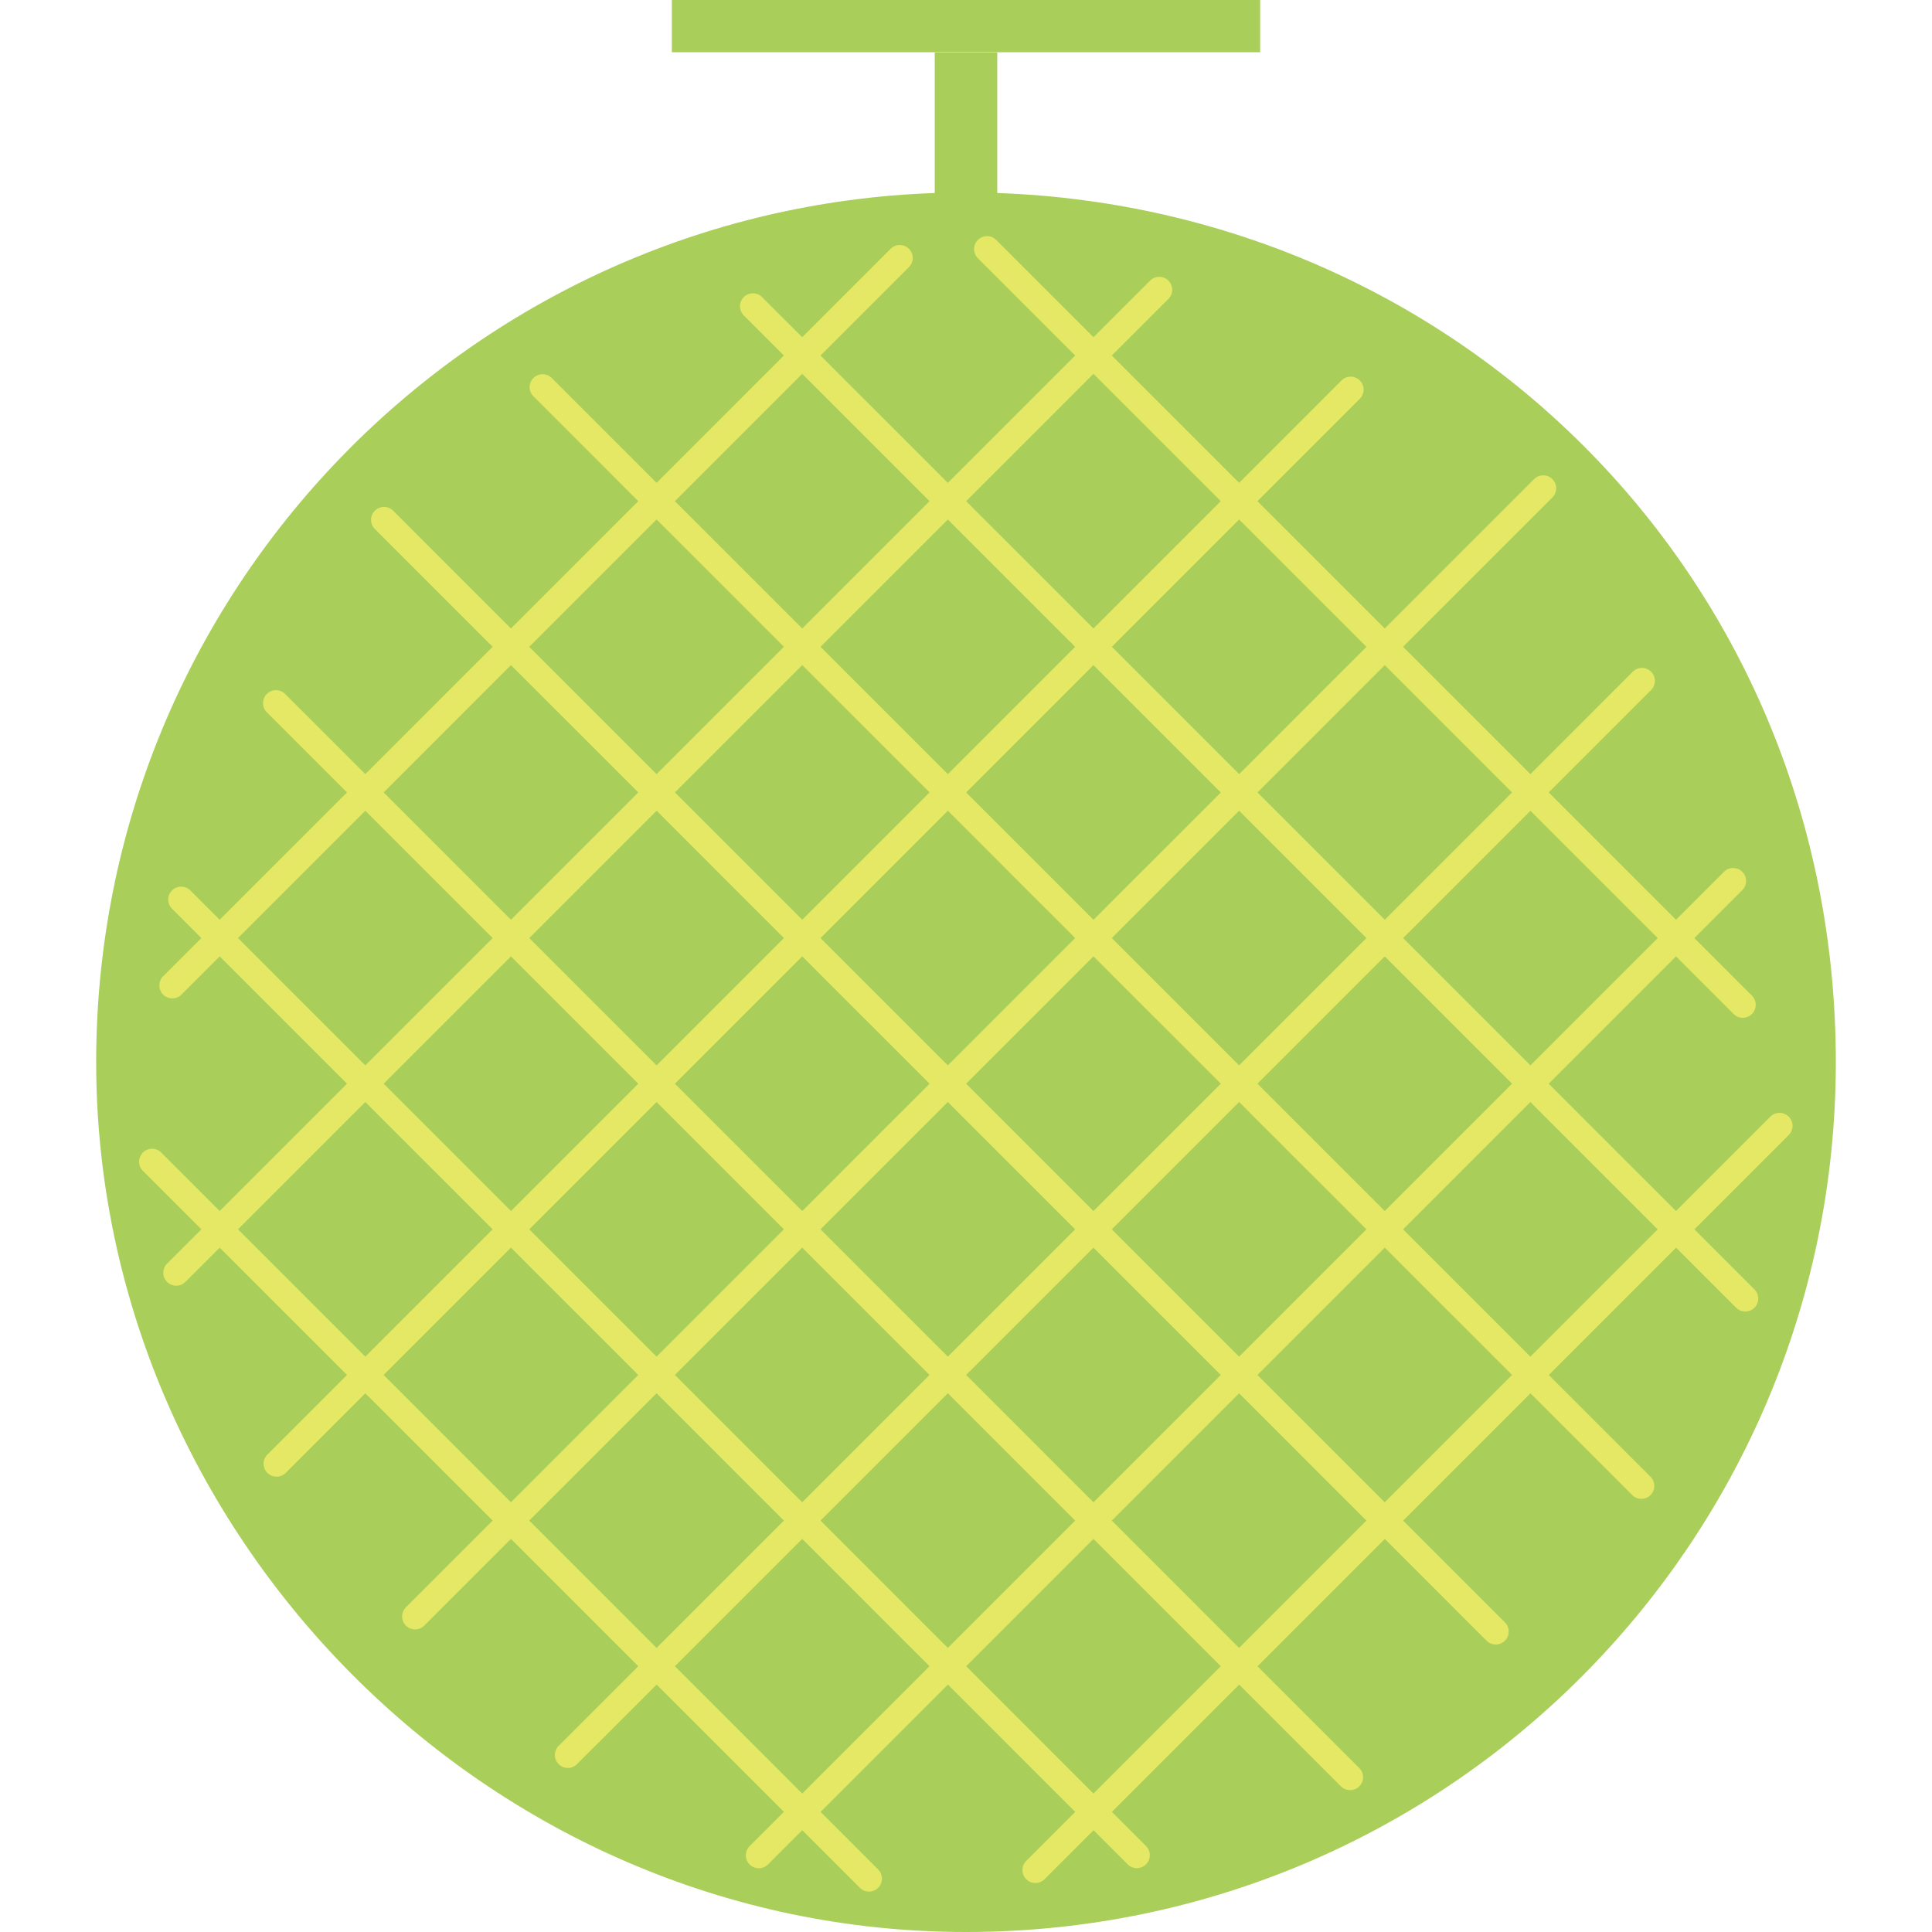
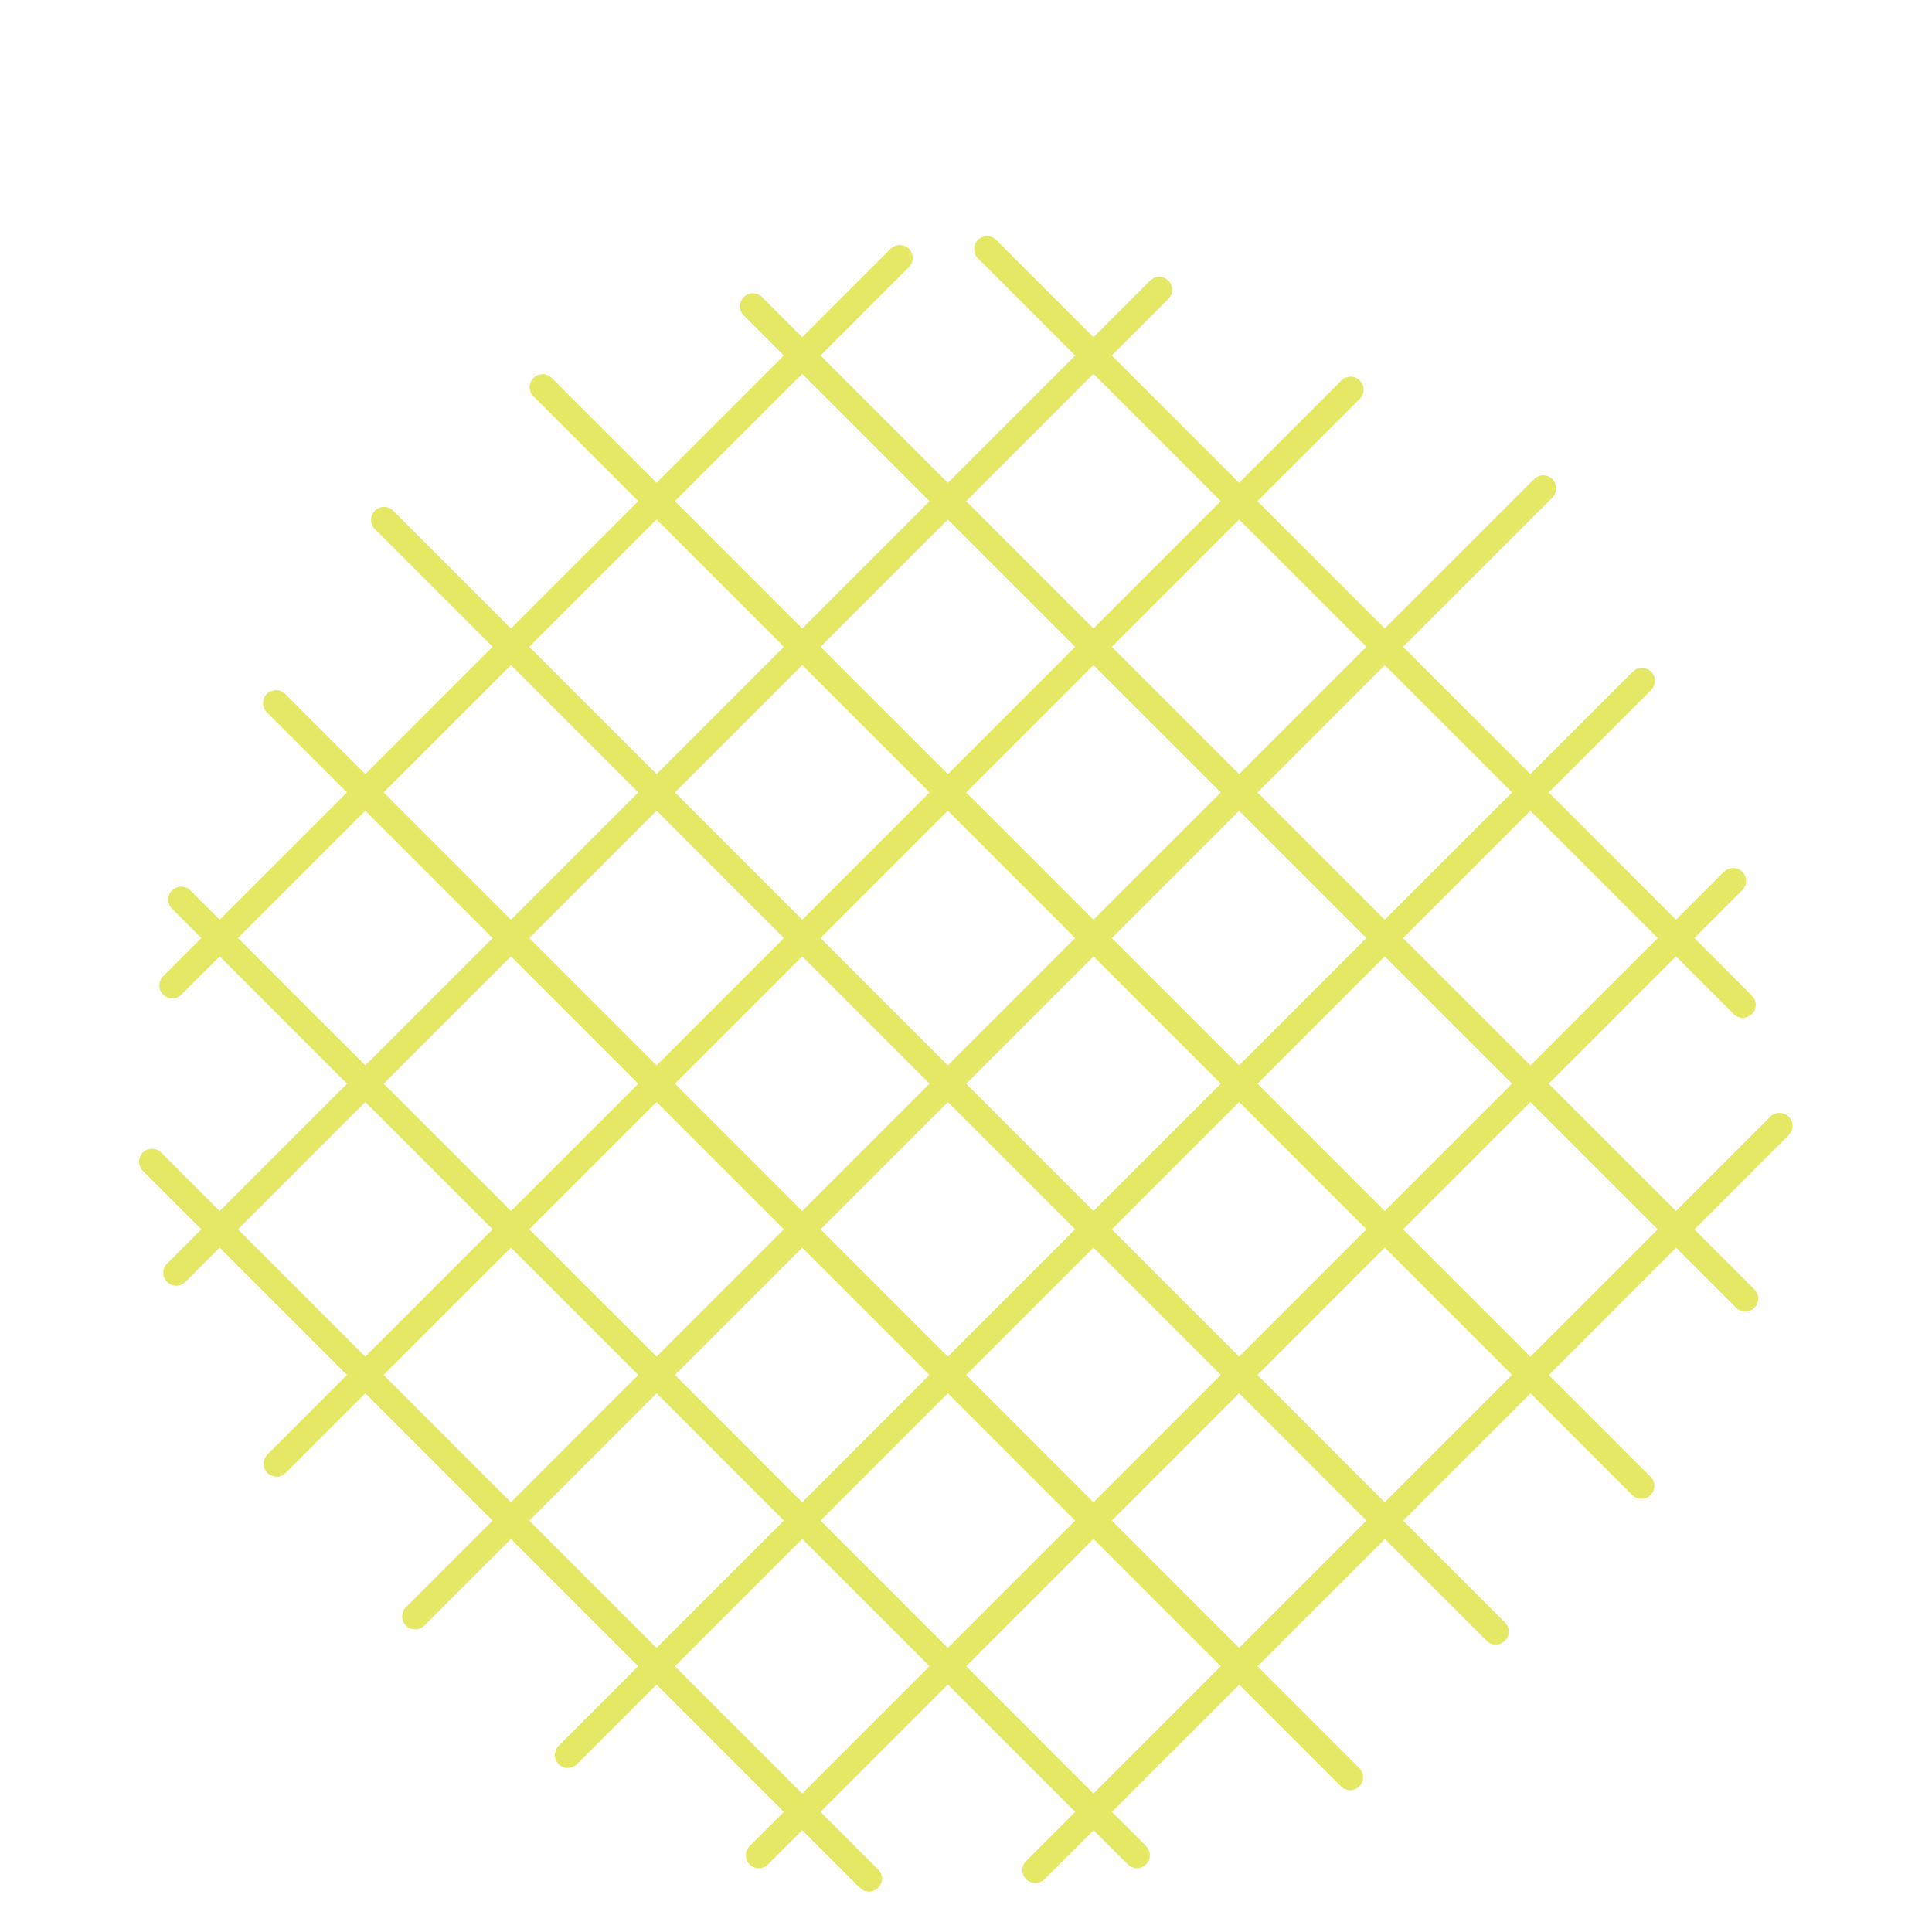
<svg xmlns="http://www.w3.org/2000/svg" id="_レイヤー_1" data-name="レイヤー_1" width="500" height="500" viewBox="0 0 500 500">
  <defs>
    <style>
      .cls-1 {
        fill: #e4e865;
      }

      .cls-2 {
        fill: #a9cf5a;
      }
    </style>
  </defs>
  <g>
-     <rect class="cls-2" x="173.87" y="0" width="152.26" height="13.52" />
-     <path class="cls-2" d="M258.09,49.95V13.6h-16.18v36.35C121.34,54.21,24.89,153.28,24.89,274.89s100.78,225.11,225.11,225.11,225.11-100.78,225.11-225.11S378.66,54.21,258.09,49.95Z" />
-   </g>
+     </g>
  <path class="cls-1" d="M462.91,288.99c-1.31-1.31-3.43-1.31-4.74,0l-24.42,24.42-32.95-32.95,32.95-32.95,14.91,14.91c.65.65,1.51.98,2.37.98s1.71-.33,2.37-.98c1.31-1.31,1.31-3.43,0-4.74l-14.91-14.91,12.41-12.41c1.31-1.31,1.31-3.43,0-4.74-1.31-1.31-3.43-1.31-4.74,0l-12.41,12.41-32.95-32.95,26.5-26.5c1.31-1.31,1.31-3.43,0-4.74-1.31-1.31-3.43-1.31-4.74,0l-26.5,26.5-32.95-32.95,38.65-38.65c1.31-1.31,1.31-3.43,0-4.74-1.31-1.31-3.43-1.31-4.74,0l-38.65,38.65-32.95-32.95,26.5-26.5c1.31-1.31,1.31-3.43,0-4.74-1.31-1.31-3.43-1.31-4.74,0l-26.5,26.5-32.95-32.95,14.65-14.65c1.31-1.31,1.31-3.43,0-4.74-1.31-1.31-3.43-1.31-4.74,0l-14.65,14.65-25.18-25.18c-1.31-1.31-3.43-1.31-4.74,0-1.31,1.31-1.31,3.43,0,4.74l25.18,25.18-32.95,32.95-32.95-32.95,22.88-22.88c1.31-1.31,1.31-3.43,0-4.74s-3.43-1.31-4.74,0l-22.88,22.88-10.38-10.38c-1.31-1.31-3.43-1.31-4.74,0-1.31,1.31-1.31,3.43,0,4.74l10.38,10.38-32.95,32.95-27.13-27.13c-1.31-1.31-3.43-1.31-4.74,0-1.31,1.31-1.31,3.43,0,4.74l27.13,27.13-32.95,32.95-30.48-30.48c-1.31-1.31-3.43-1.31-4.74,0-1.31,1.31-1.31,3.43,0,4.74l30.48,30.48-32.95,32.95-20.75-20.75c-1.31-1.31-3.43-1.31-4.74,0-1.31,1.31-1.31,3.43,0,4.74l20.75,20.75-32.95,32.95-7.59-7.59c-1.31-1.31-3.43-1.31-4.74,0-1.31,1.31-1.31,3.43,0,4.74l7.59,7.59-9.89,9.89c-1.31,1.31-1.31,3.43,0,4.74.65.65,1.51.98,2.37.98s1.71-.33,2.37-.98l9.89-9.89,32.95,32.95-32.95,32.95-15.13-15.13c-1.31-1.31-3.43-1.31-4.74,0-1.31,1.31-1.31,3.43,0,4.74l15.13,15.13-8.87,8.87c-1.31,1.31-1.31,3.43,0,4.74.65.65,1.51.98,2.37.98s1.71-.33,2.37-.98l8.87-8.87,32.95,32.95-20.6,20.6c-1.31,1.31-1.31,3.43,0,4.74.65.65,1.51.98,2.37.98s1.71-.33,2.37-.98l20.6-20.6,32.95,32.95-22.44,22.44c-1.31,1.31-1.31,3.43,0,4.74.65.65,1.51.98,2.37.98s1.71-.33,2.37-.98l22.44-22.44,32.95,32.95-20.6,20.6c-1.31,1.31-1.31,3.43,0,4.74.65.65,1.51.98,2.37.98s1.71-.33,2.37-.98l20.6-20.6,32.95,32.95-8.87,8.87c-1.31,1.31-1.31,3.43,0,4.74.65.65,1.51.98,2.37.98s1.71-.33,2.37-.98l8.87-8.87,14.91,14.91c.65.65,1.51.98,2.37.98s1.71-.33,2.37-.98c1.31-1.31,1.31-3.43,0-4.74l-14.9-14.9,32.95-32.95,32.95,32.95-12.68,12.68c-1.31,1.31-1.31,3.43,0,4.74.65.65,1.51.98,2.37.98s1.71-.33,2.37-.98l12.68-12.68,8.84,8.84c.65.65,1.51.98,2.37.98s1.71-.33,2.37-.98c1.31-1.31,1.31-3.43,0-4.74l-8.84-8.84,32.95-32.95,26.34,26.34c.65.65,1.51.98,2.37.98s1.71-.33,2.37-.98c1.31-1.31,1.31-3.43,0-4.74l-26.34-26.34,32.95-32.95,26.34,26.34c.65.65,1.51.98,2.37.98s1.71-.33,2.37-.98c1.31-1.31,1.31-3.43,0-4.74l-26.34-26.34,32.95-32.95,26.34,26.34c.65.65,1.51.98,2.37.98s1.71-.33,2.37-.98c1.31-1.31,1.31-3.43,0-4.74l-26.34-26.34,32.95-32.95,15.54,15.54c.65.65,1.51.98,2.37.98s1.71-.33,2.37-.98c1.31-1.31,1.31-3.43,0-4.74l-15.54-15.54,24.42-24.42c1.31-1.31,1.31-3.43,0-4.74ZM429.02,242.77l-32.95,32.95-32.95-32.95,32.95-32.95,32.95,32.95ZM240.57,280.46l-32.95,32.95-32.95-32.95,32.95-32.95,32.95,32.95ZM212.35,242.77l32.95-32.95,32.95,32.95-32.95,32.95-32.95-32.95ZM245.3,285.2l32.95,32.95-32.95,32.95-32.95-32.95,32.95-32.95ZM250.04,280.46l32.95-32.95,32.95,32.95-32.95,32.95-32.95-32.95ZM287.73,242.77l32.95-32.95,32.95,32.95-32.95,32.95-32.95-32.95ZM282.99,238.04l-32.95-32.95,32.95-32.95,32.95,32.95-32.95,32.95ZM245.3,200.35l-32.95-32.95,32.95-32.95,32.95,32.95-32.95,32.95ZM240.57,205.08l-32.95,32.95-32.95-32.95,32.95-32.95,32.95,32.95ZM202.88,242.77l-32.95,32.95-32.95-32.95,32.95-32.95,32.95,32.95ZM165.19,280.46l-32.95,32.95-32.95-32.95,32.95-32.95,32.95,32.95ZM169.92,285.2l32.95,32.95-32.95,32.95-32.95-32.95,32.95-32.95ZM207.61,322.89l32.95,32.95-32.95,32.95-32.95-32.95,32.95-32.95ZM245.3,360.58l32.95,32.95-32.95,32.95-32.95-32.95,32.95-32.95ZM250.04,355.84l32.95-32.95,32.95,32.95-32.95,32.95-32.95-32.95ZM287.73,318.15l32.95-32.95,32.95,32.95-32.95,32.95-32.95-32.95ZM325.42,280.46l32.95-32.95,32.95,32.95-32.95,32.95-32.95-32.95ZM391.33,205.08l-32.95,32.95-32.95-32.95,32.95-32.95,32.95,32.95ZM353.64,167.39l-32.95,32.95-32.95-32.95,32.95-32.95,32.95,32.95ZM282.99,96.75l32.95,32.95-32.95,32.95-32.95-32.95,32.95-32.95ZM207.61,96.75l32.95,32.95-32.95,32.95-32.95-32.95,32.95-32.95ZM169.92,134.44l32.95,32.95-32.95,32.95-32.95-32.95,32.95-32.95ZM132.24,172.13l32.95,32.95-32.95,32.95-32.95-32.95,32.95-32.95ZM61.59,242.77l32.95-32.95,32.95,32.95-32.95,32.95-32.95-32.95ZM61.59,318.15l32.95-32.95,32.95,32.95-32.95,32.95-32.95-32.95ZM99.28,355.84l32.95-32.95,32.95,32.95-32.95,32.95-32.95-32.95ZM136.97,393.53l32.95-32.95,32.95,32.95-32.95,32.95-32.95-32.95ZM207.61,464.17l-32.95-32.95,32.95-32.95,32.95,32.95-32.95,32.95ZM282.99,464.17l-32.95-32.95,32.95-32.95,32.95,32.95-32.95,32.95ZM320.68,426.48l-32.95-32.95,32.95-32.95,32.95,32.95-32.95,32.95ZM358.37,388.79l-32.95-32.95,32.95-32.95,32.95,32.95-32.95,32.95ZM396.06,351.11l-32.95-32.95,32.95-32.95,32.95,32.95-32.95,32.95Z" />
</svg>